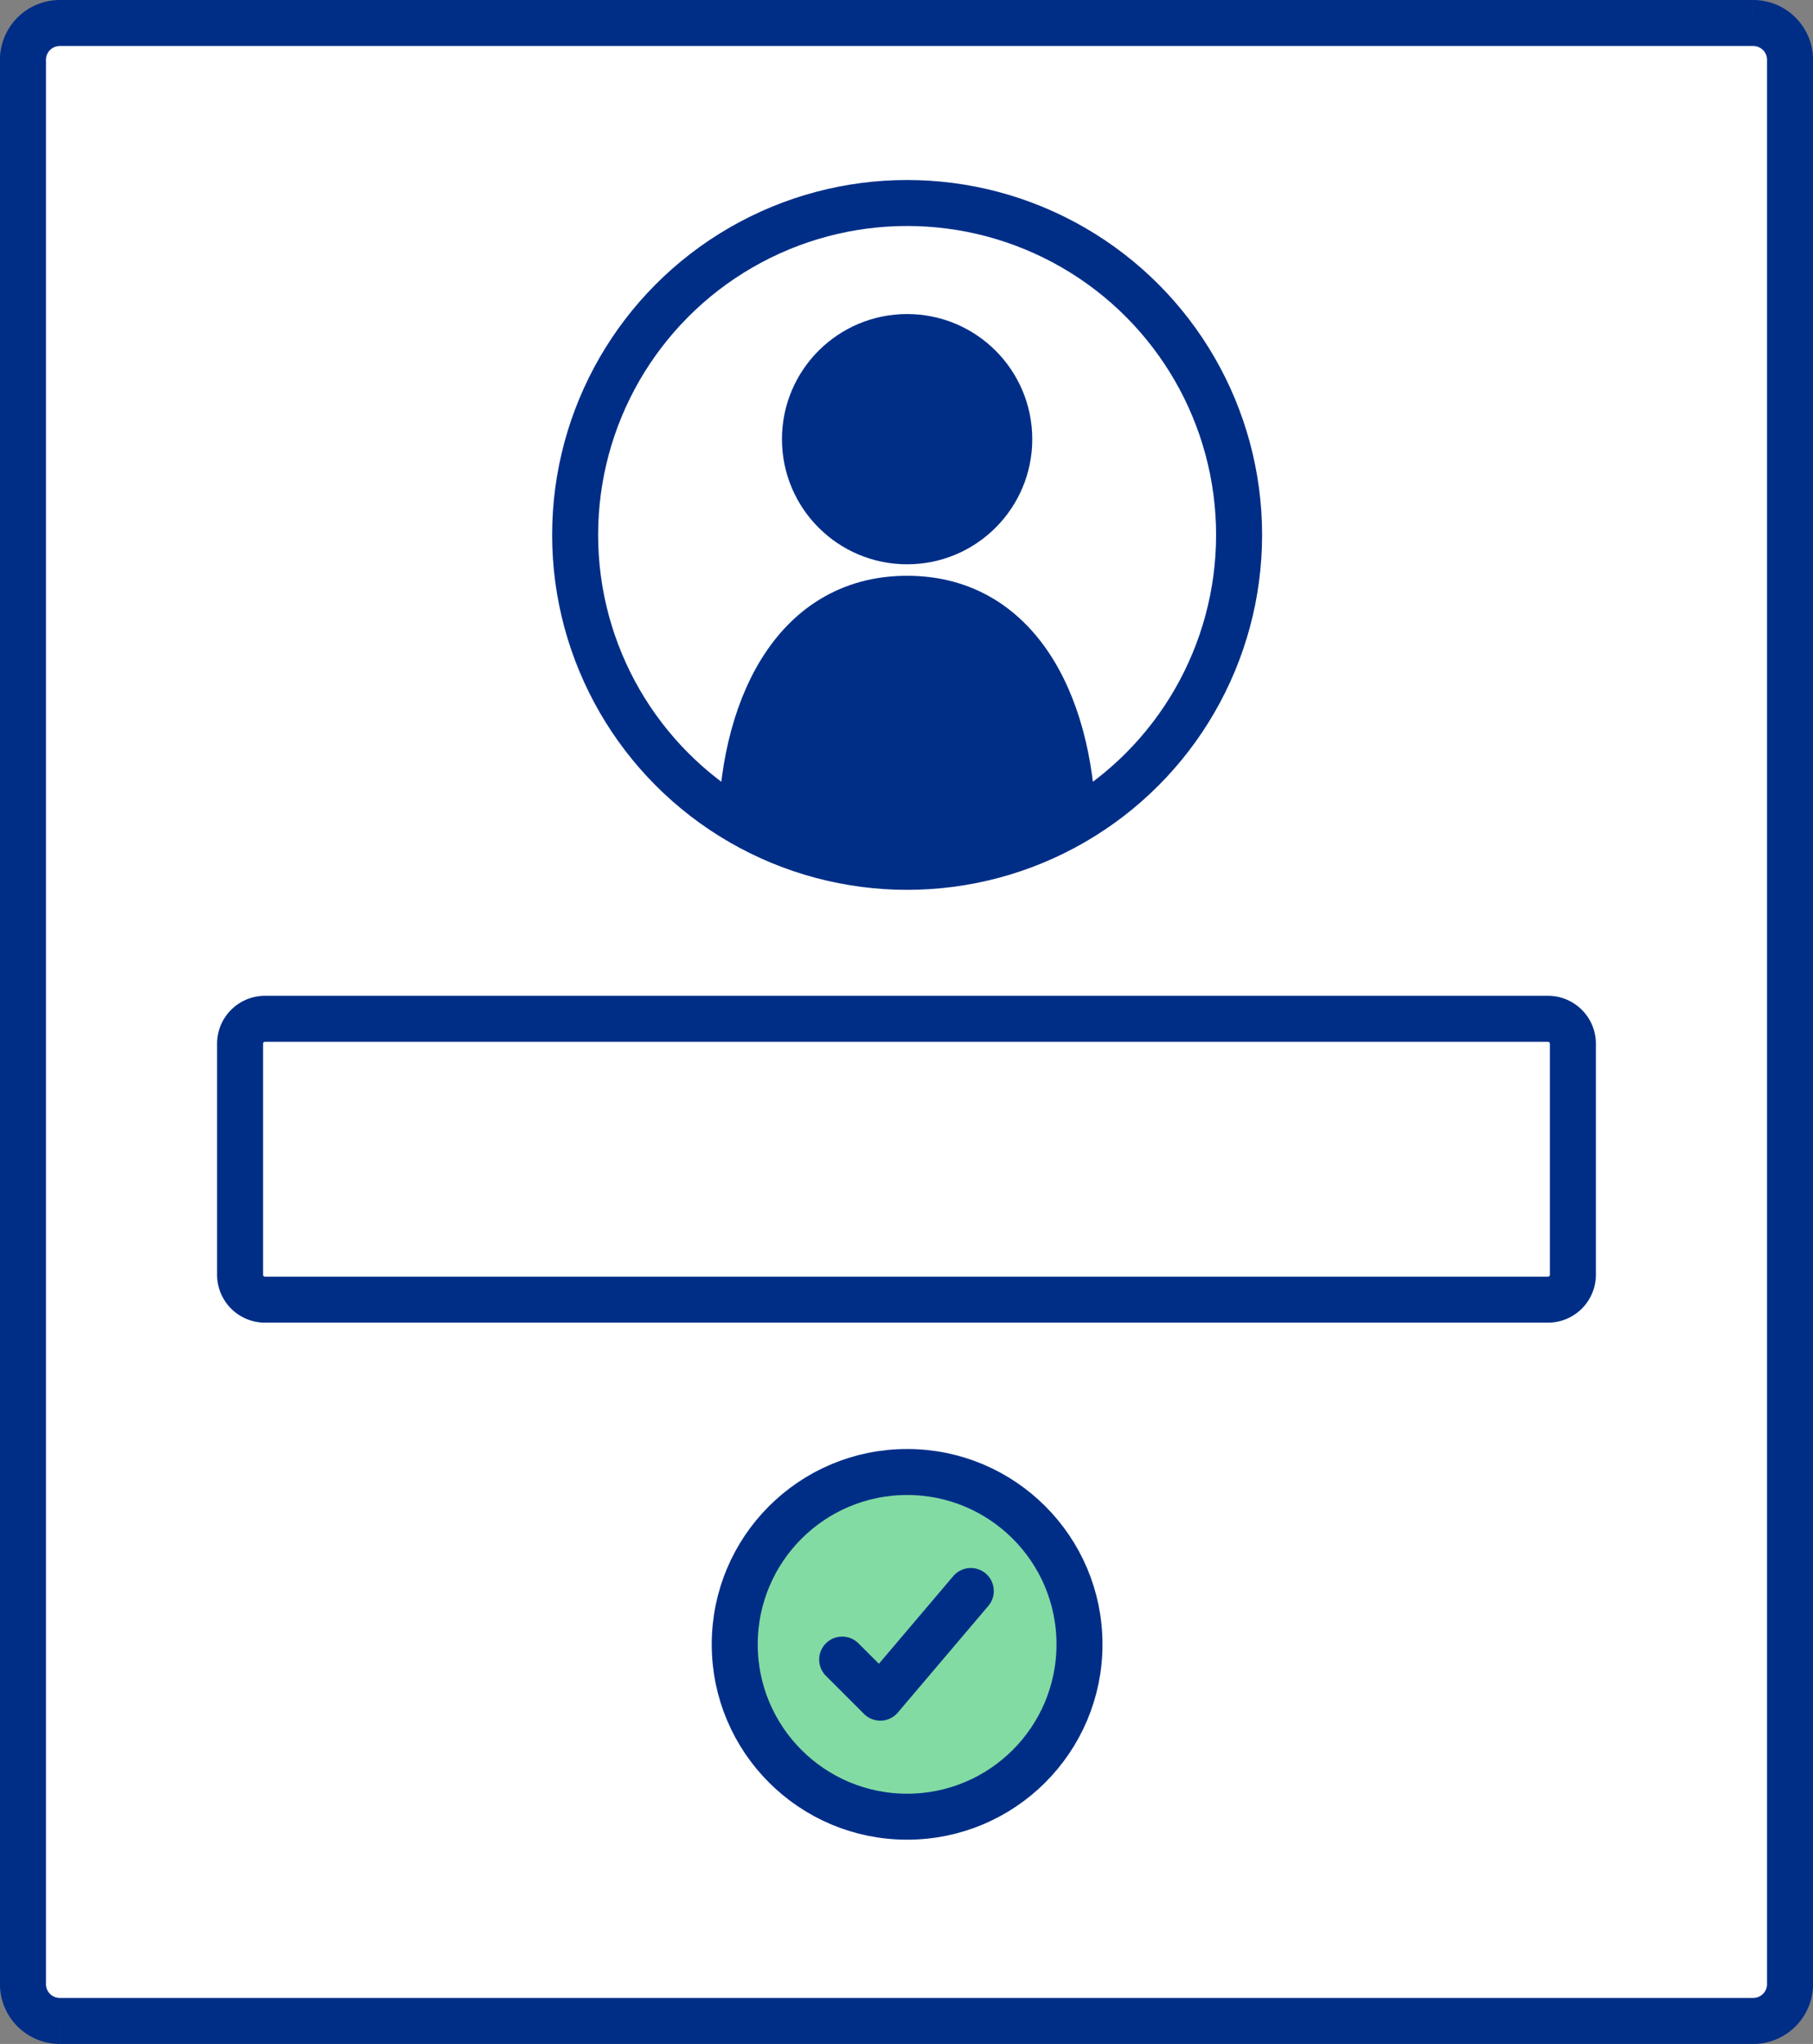
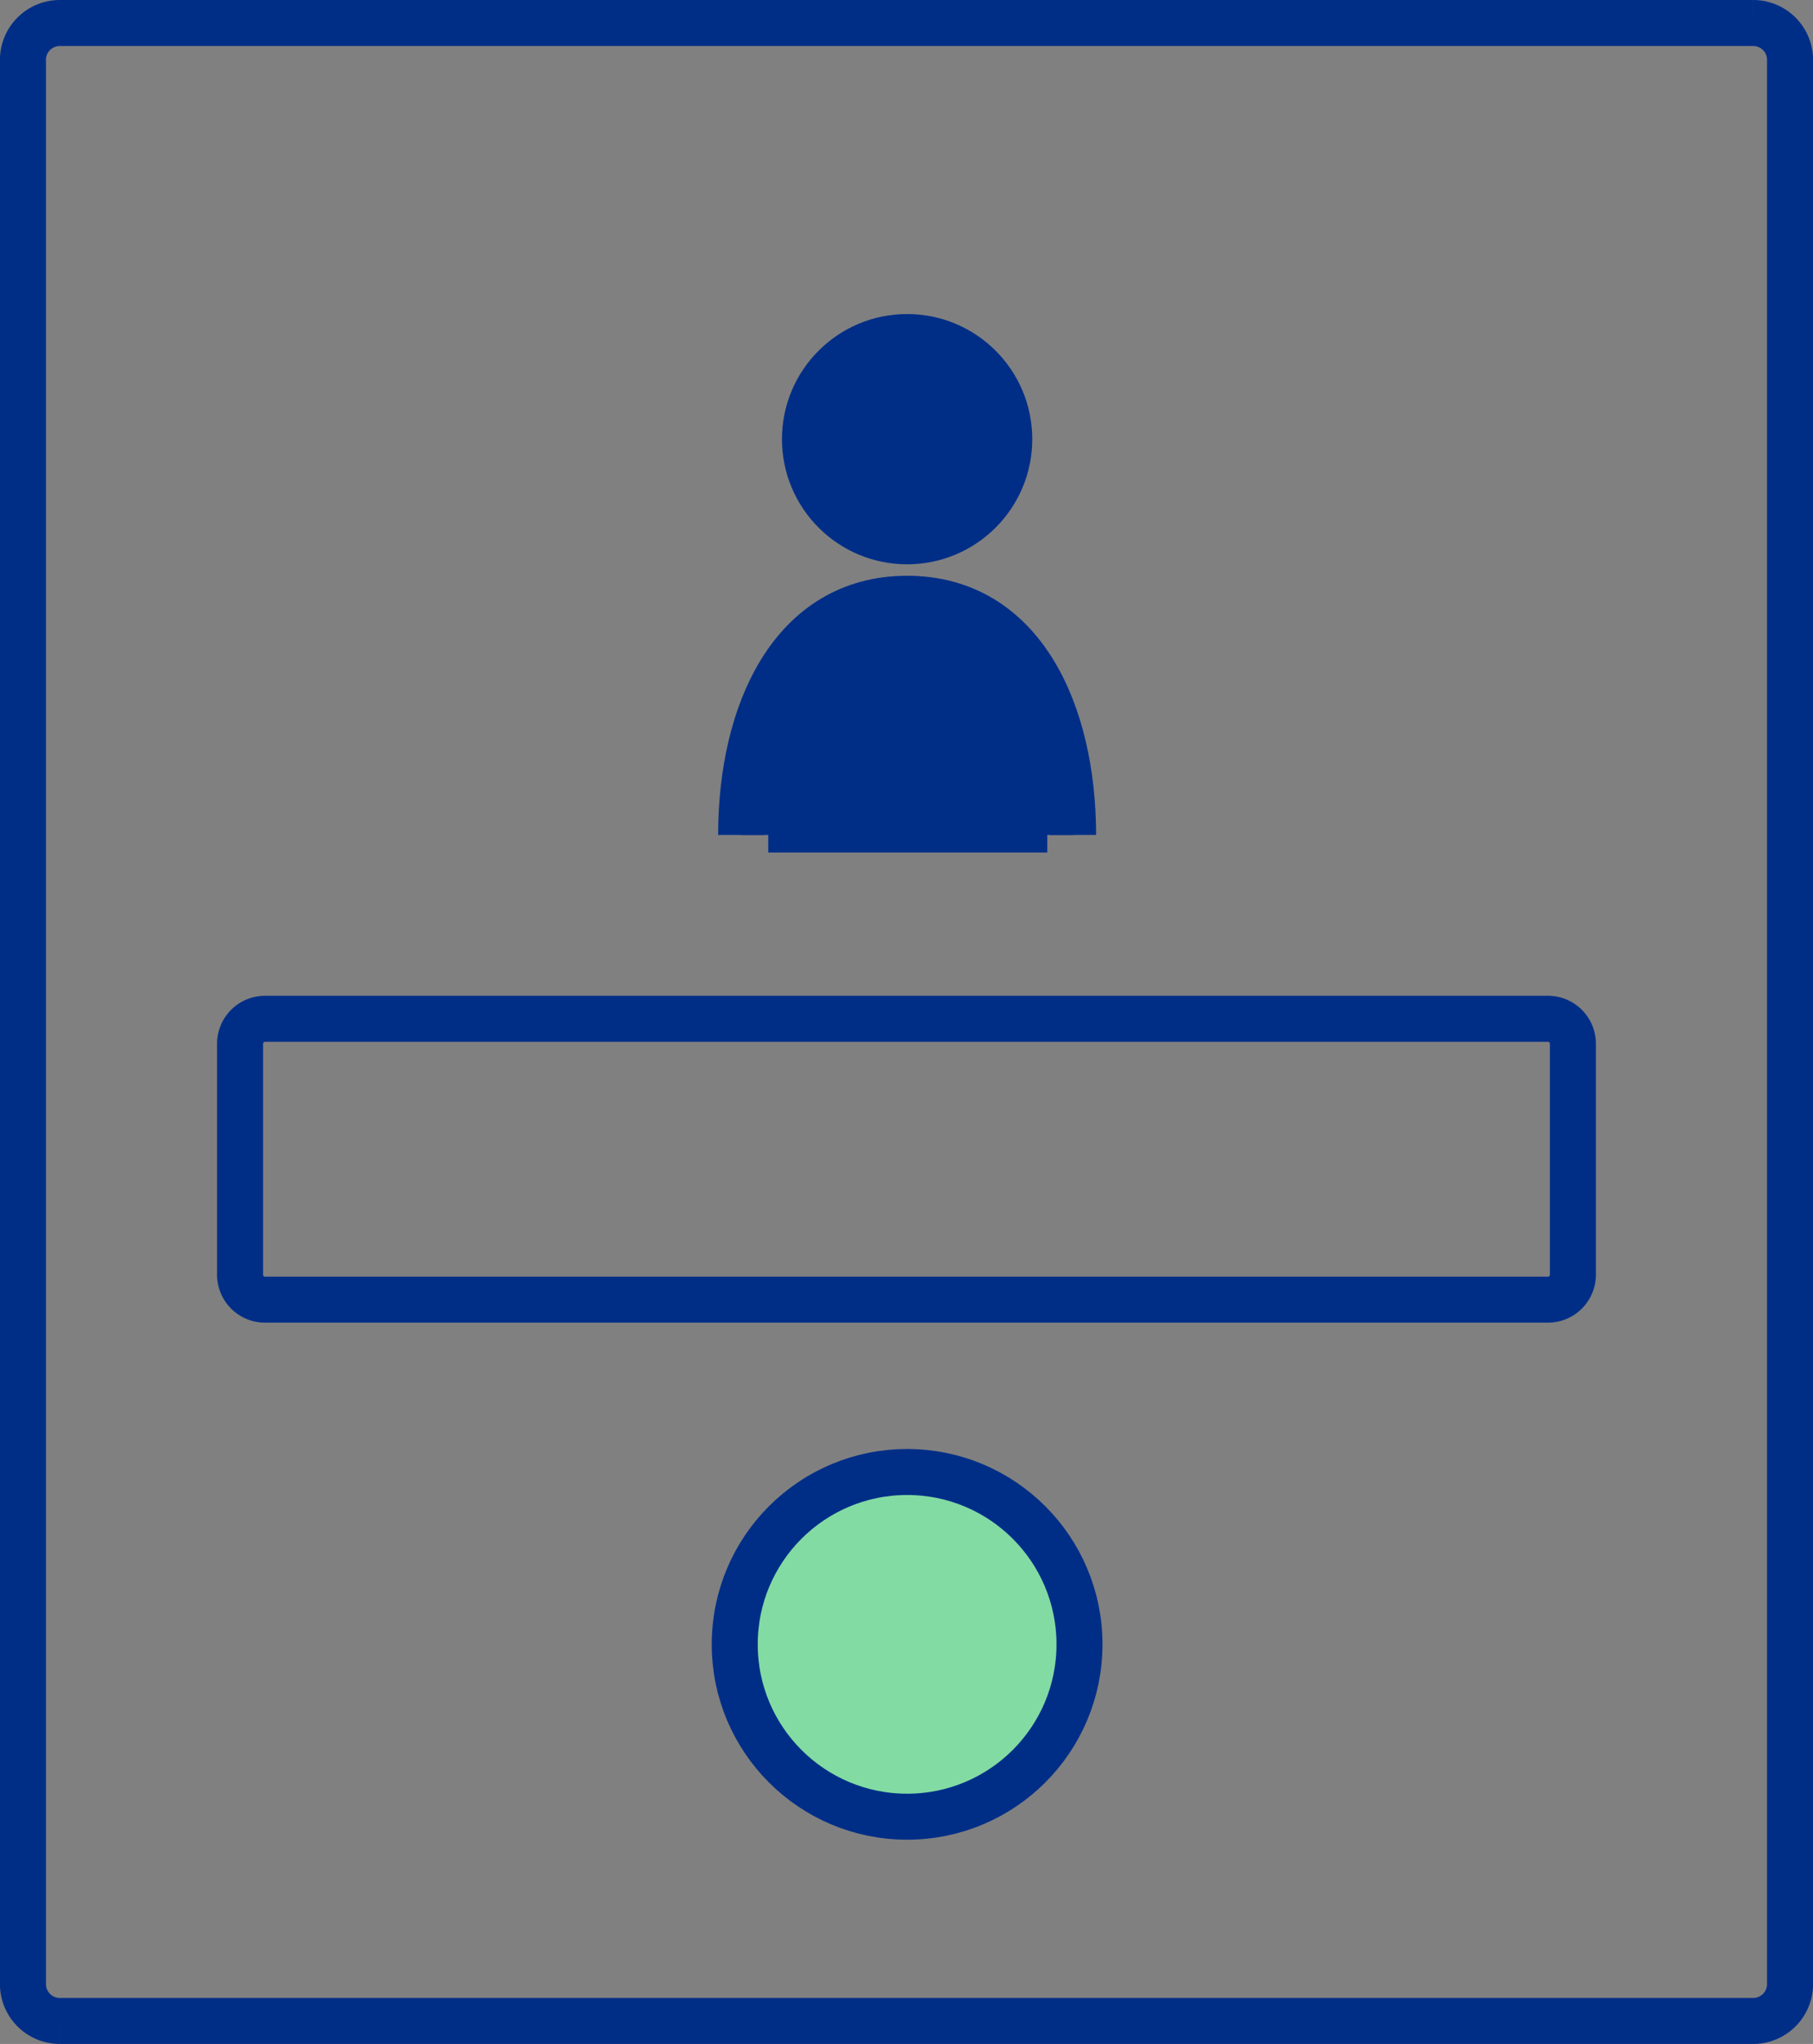
<svg xmlns="http://www.w3.org/2000/svg" width="106.416" height="119.992" viewBox="0 0 106.416 119.992">
  <rect x="0" y="0" width="106.416" height="119.992" fill="#808080" stroke="none" />
  <g id="img_about02" transform="translate(1.35 1.35)">
-     <rect id="長方形_12838" data-name="長方形 12838" width="104" height="117" transform="translate(-0.059 0.5)" fill="#fff" />
    <path id="パス_3449" data-name="パス 3449" d="M129.957,138.692h-99.4a2.166,2.166,0,0,1-2.159-2.248V23.648A2.166,2.166,0,0,1,30.559,21.4h99.4a2.166,2.166,0,0,1,2.159,2.248V136.443A2.166,2.166,0,0,1,129.957,138.692Z" transform="translate(-28.4 -21.4)" fill="none" stroke="#002e87" stroke-miterlimit="10" stroke-width="2.7" />
    <path id="パス_3450" data-name="パス 3450" d="M122.211,115.888H46.821a1.466,1.466,0,0,1-1.421-1.5V100.9a1.466,1.466,0,0,1,1.421-1.5h75.39a1.466,1.466,0,0,1,1.421,1.5v13.49A1.466,1.466,0,0,1,122.211,115.888Z" transform="translate(-32.659 -40.941)" fill="none" stroke="#002e87" stroke-miterlimit="10" stroke-width="2.7" />
    <g id="グループ_2605" data-name="グループ 2605" transform="translate(41.776 85.065)">
      <circle id="楕円形_197" data-name="楕円形 197" cx="10.009" cy="10.009" r="10.009" transform="translate(0.148 0.028)" fill="#82dba3" />
-       <path id="パス_3451" data-name="パス 3451" d="M93.7,146.826l2.237,2.237,5.313-6.263" transform="translate(-87.394 -135.814)" fill="none" stroke="#002e87" stroke-linecap="round" stroke-linejoin="round" stroke-miterlimit="10" stroke-width="2.7" />
      <ellipse id="楕円形_157" data-name="楕円形 157" cx="10.118" cy="10.118" rx="10.118" ry="10.118" fill="none" stroke="#002e87" stroke-miterlimit="10" stroke-width="2.7" />
    </g>
    <g id="グループ_2606" data-name="グループ 2606" transform="translate(32.408 10.567)">
      <rect id="長方形_12836" data-name="長方形 12836" width="16.378" height="3.64" transform="translate(11.336 34.489)" fill="#002e87" />
      <ellipse id="楕円形_158" data-name="楕円形 158" cx="5.996" cy="5.996" rx="5.996" ry="5.996" transform="translate(13.49 7.869)" fill="#002e87" stroke="#002e87" stroke-miterlimit="10" stroke-width="2.7" />
      <path id="パス_3452" data-name="パス 3452" d="M106.986,80.365h0c-.006-7.208-3-13.865-9.743-13.865S87.5,73.17,87.5,80.365" transform="translate(-77.757 -43.266)" fill="#002e87" stroke="#002e87" stroke-miterlimit="10" stroke-width="2.7" />
-       <ellipse id="楕円形_159" data-name="楕円形 159" cx="19.486" cy="19.486" rx="19.486" ry="19.486" transform="translate(0 0)" fill="none" stroke="#002e87" stroke-miterlimit="10" stroke-width="2.7" />
    </g>
  </g>
</svg>